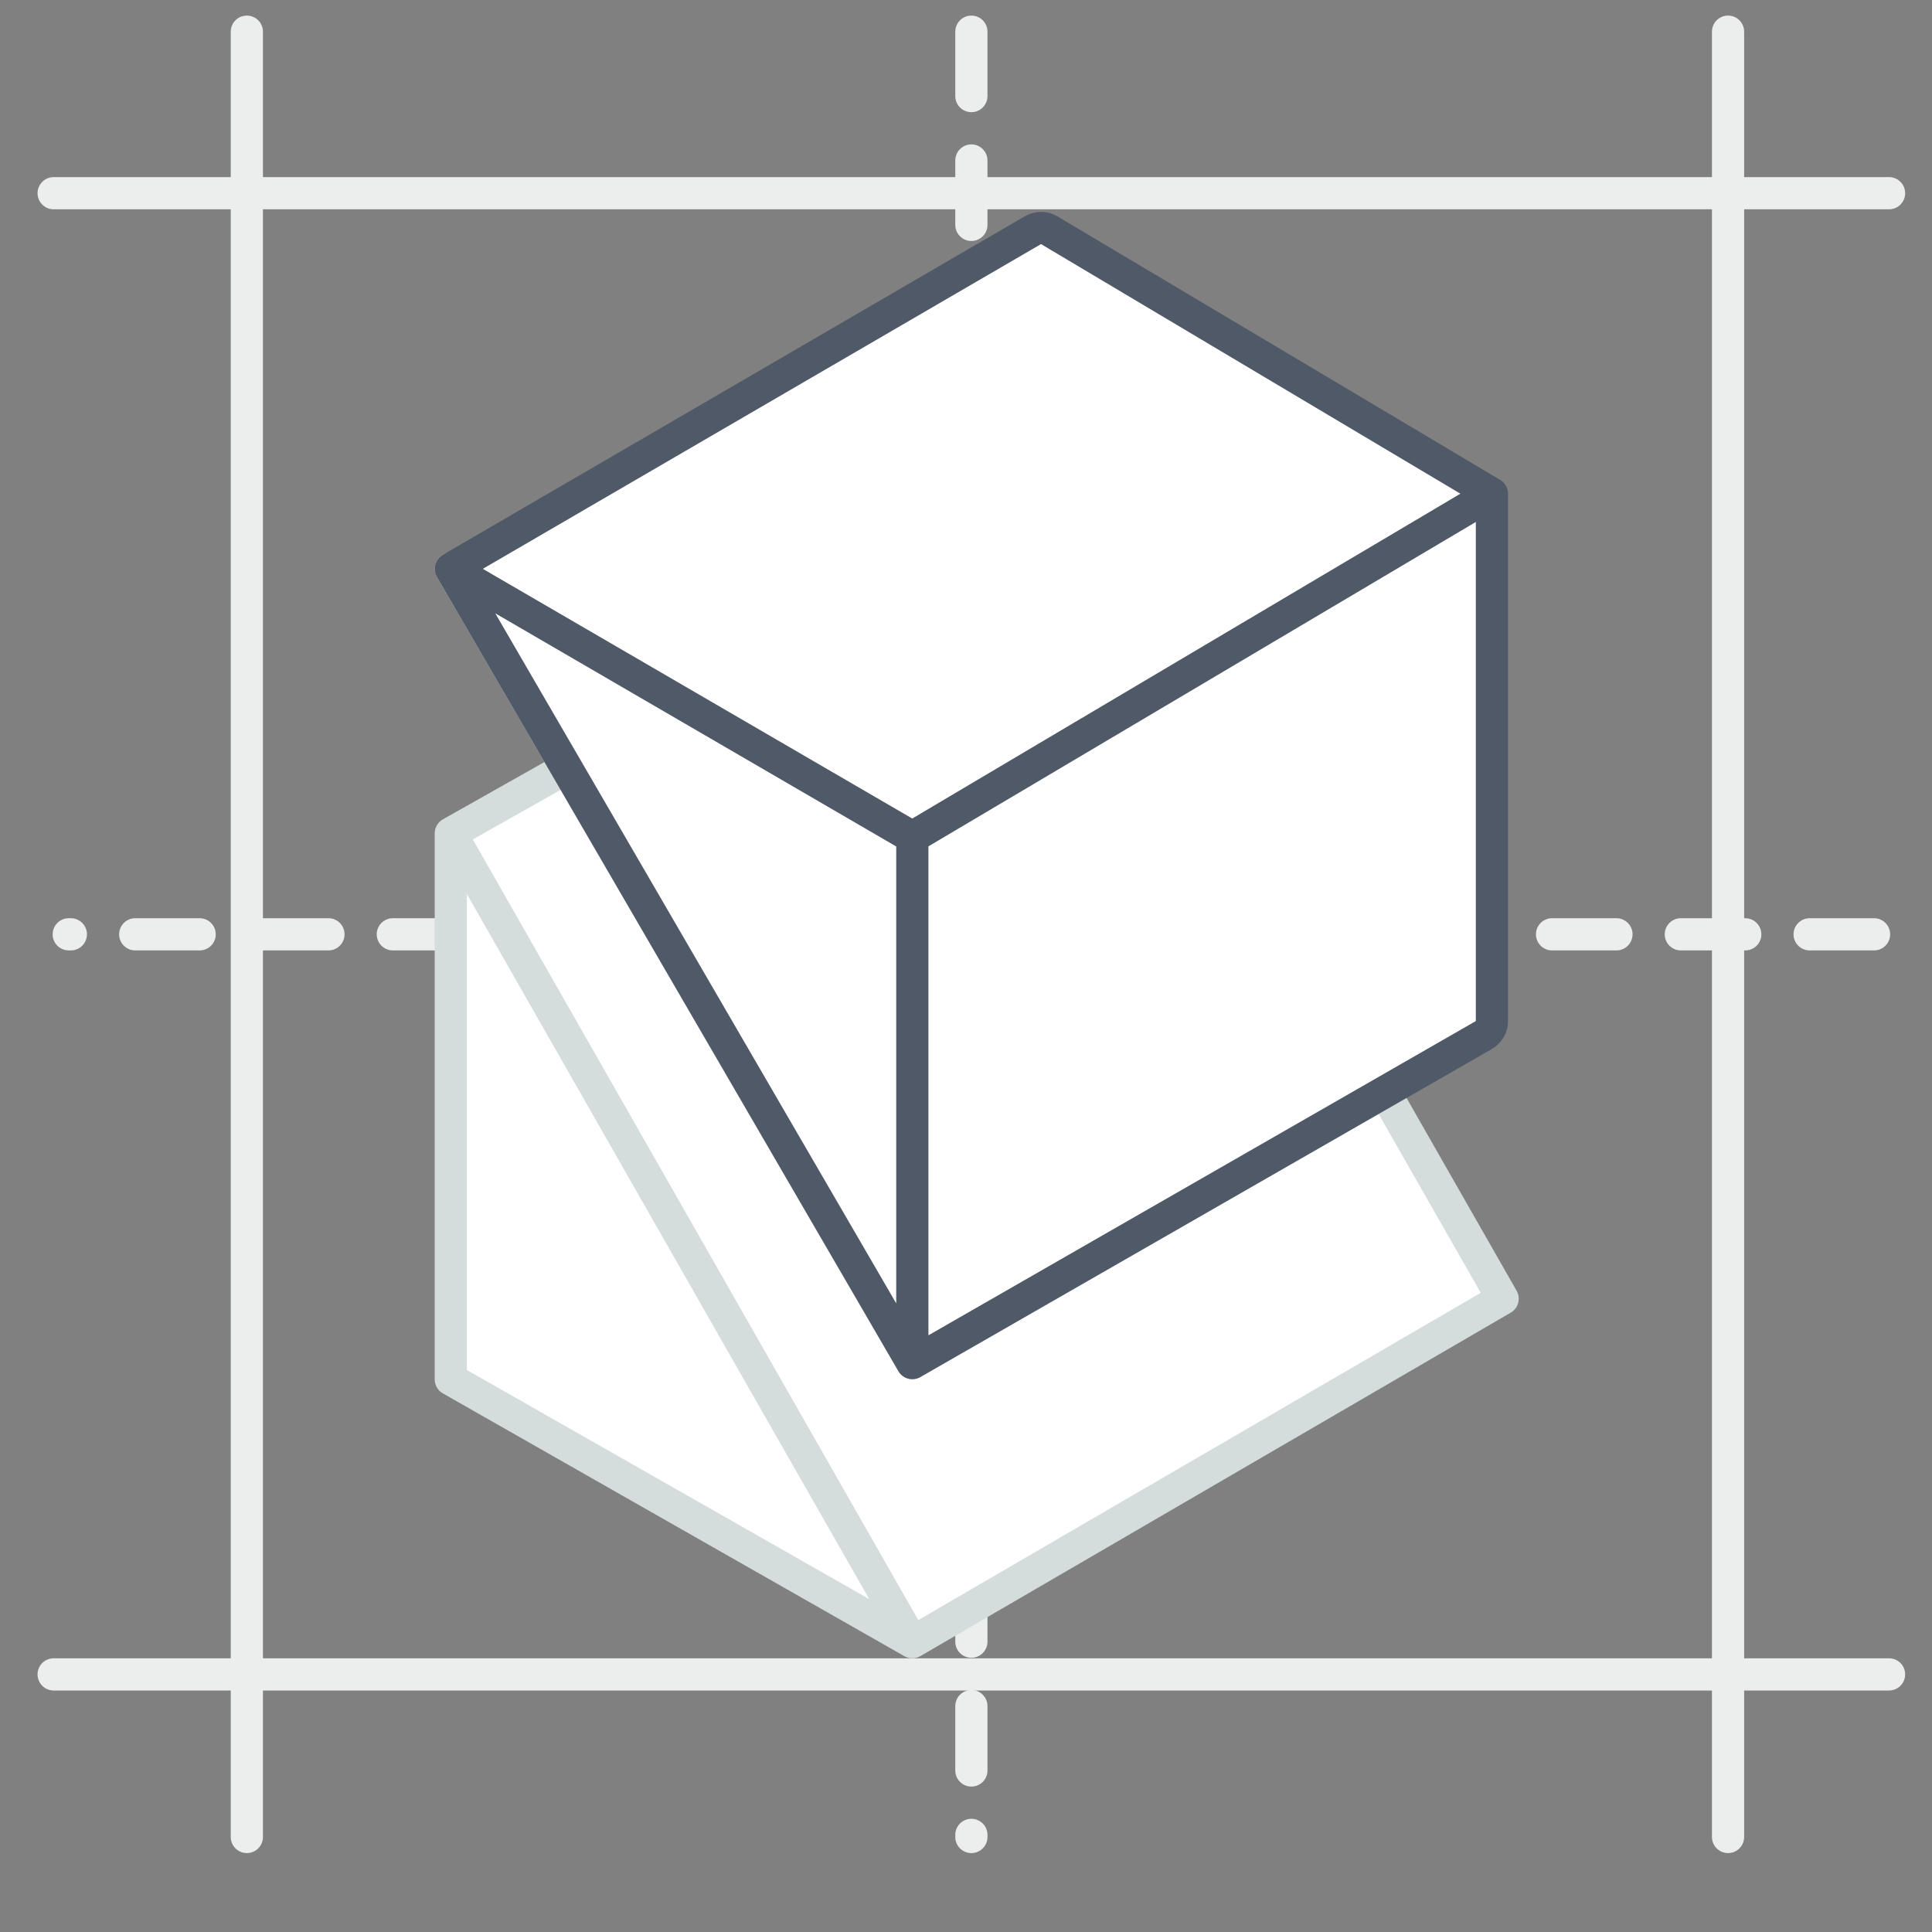
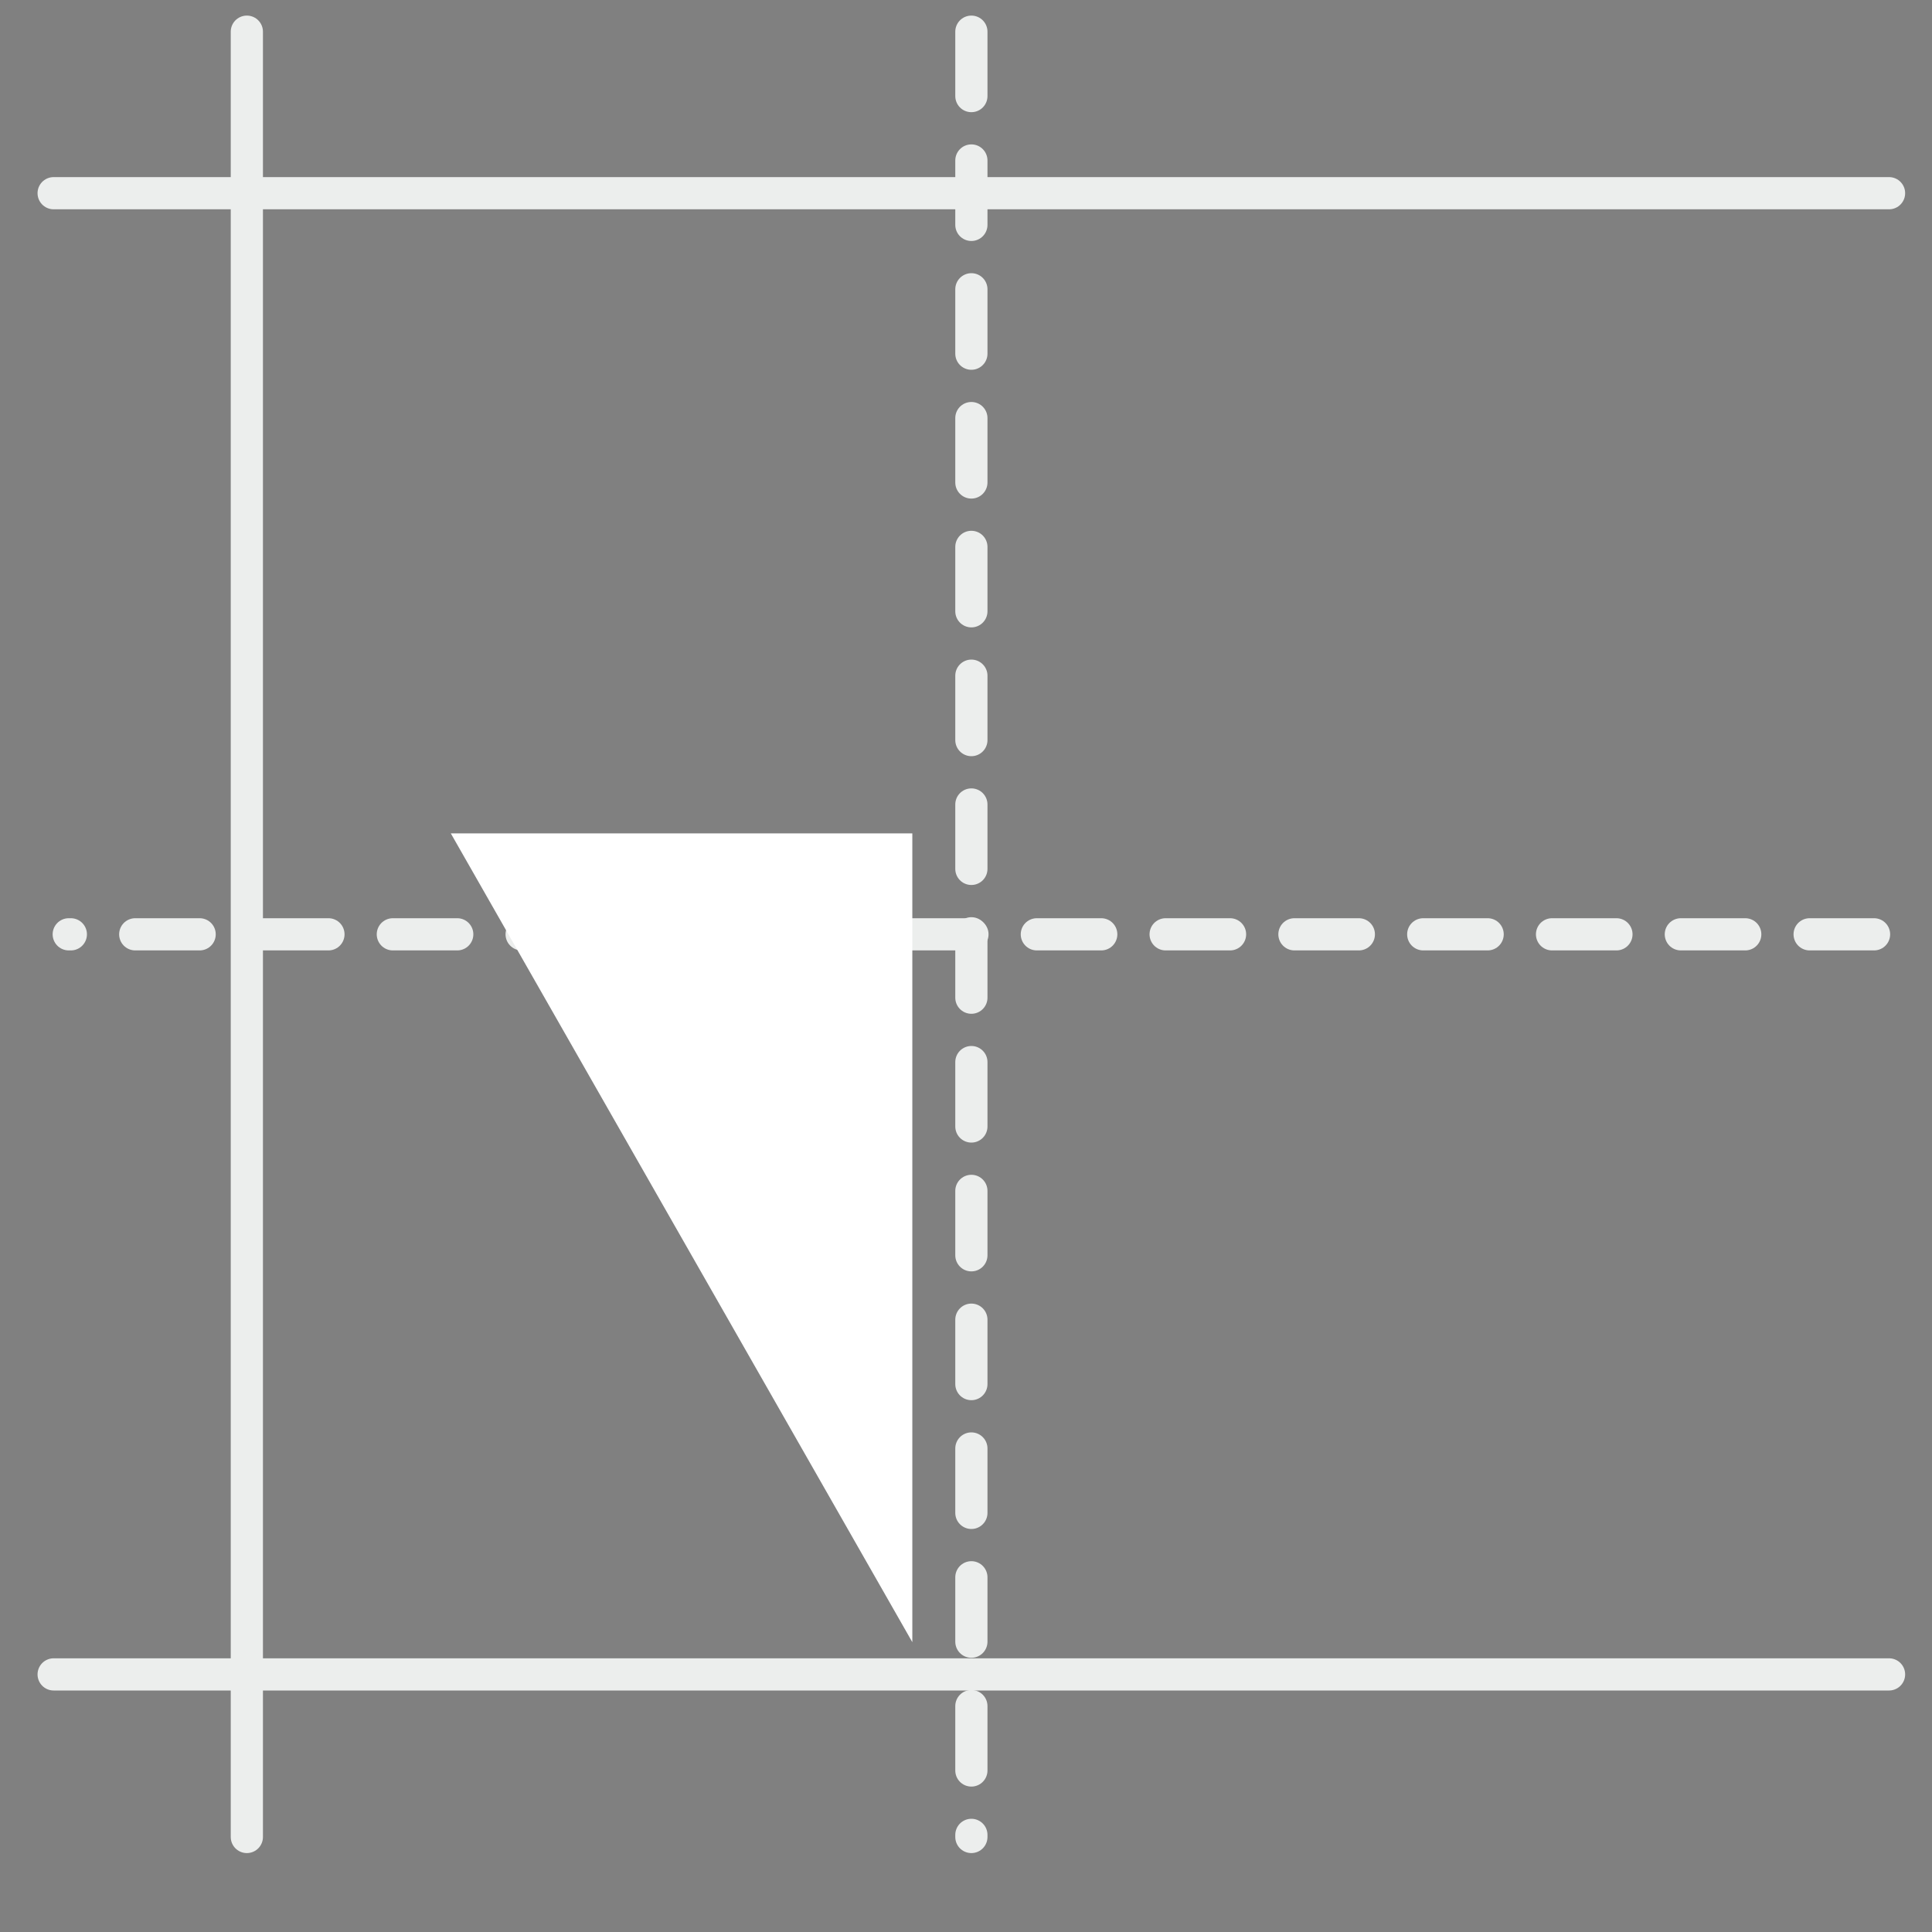
<svg xmlns="http://www.w3.org/2000/svg" width="60" height="60" viewBox="0 0 60 60" fill="none">
  <rect x="0" y="0" width="60" height="60" fill="#808080" stroke="none" />
  <path d="M30.167 0.984L30.167 57.049" stroke="#ECEEED" stroke-linecap="round" stroke-dasharray="2 2" />
  <path d="M58.2 29.016L2.135 29.016" stroke="#ECEEED" stroke-linecap="round" stroke-dasharray="2 2" />
-   <path d="M53.666 0.984L53.666 57.049" stroke="#ECEEED" stroke-linecap="round" />
  <path d="M7.666 0.984L7.666 57.049" stroke="#ECEEED" stroke-linecap="round" />
  <path d="M58.666 6L1.666 6" stroke="#ECEEED" stroke-linecap="round" />
  <path d="M58.666 52L1.666 52" stroke="#ECEEED" stroke-linecap="round" />
-   <path d="M34.5 19.5L14 25.5L28.5 50.5L46.5 40L34.5 19.5Z" fill="white" />
-   <path d="M14 25.881L28.333 50.999L14 42.838V25.881Z" fill="white" />
-   <path d="M14 17.666L28.333 42.333L43 33.913L46.666 40.333L28.333 50.999M28.333 50.999L14 25.881M28.333 50.999L14 42.838V25.881M14 25.881L17.333 24" stroke="#D4DCDC" stroke-linecap="round" stroke-linejoin="round" />
-   <path d="M32.586 7.151L46.333 15.333V31.71C46.333 31.889 46.237 32.055 46.082 32.144L28.333 42.333L14 17.666L32.079 7.148C32.236 7.057 32.43 7.058 32.586 7.151Z" fill="white" />
-   <path d="M14 17.666L28.333 26M14 17.666L32.079 7.148C32.236 7.057 32.43 7.058 32.586 7.151L46.333 15.333M14 17.666L28.333 42.333M28.333 26L46.333 15.333M28.333 26V42.333M46.333 15.333V31.71C46.333 31.889 46.237 32.055 46.082 32.144L28.333 42.333" stroke="#505967" stroke-linecap="round" stroke-linejoin="round" />
+   <path d="M14 25.881L28.333 50.999V25.881Z" fill="white" />
</svg>